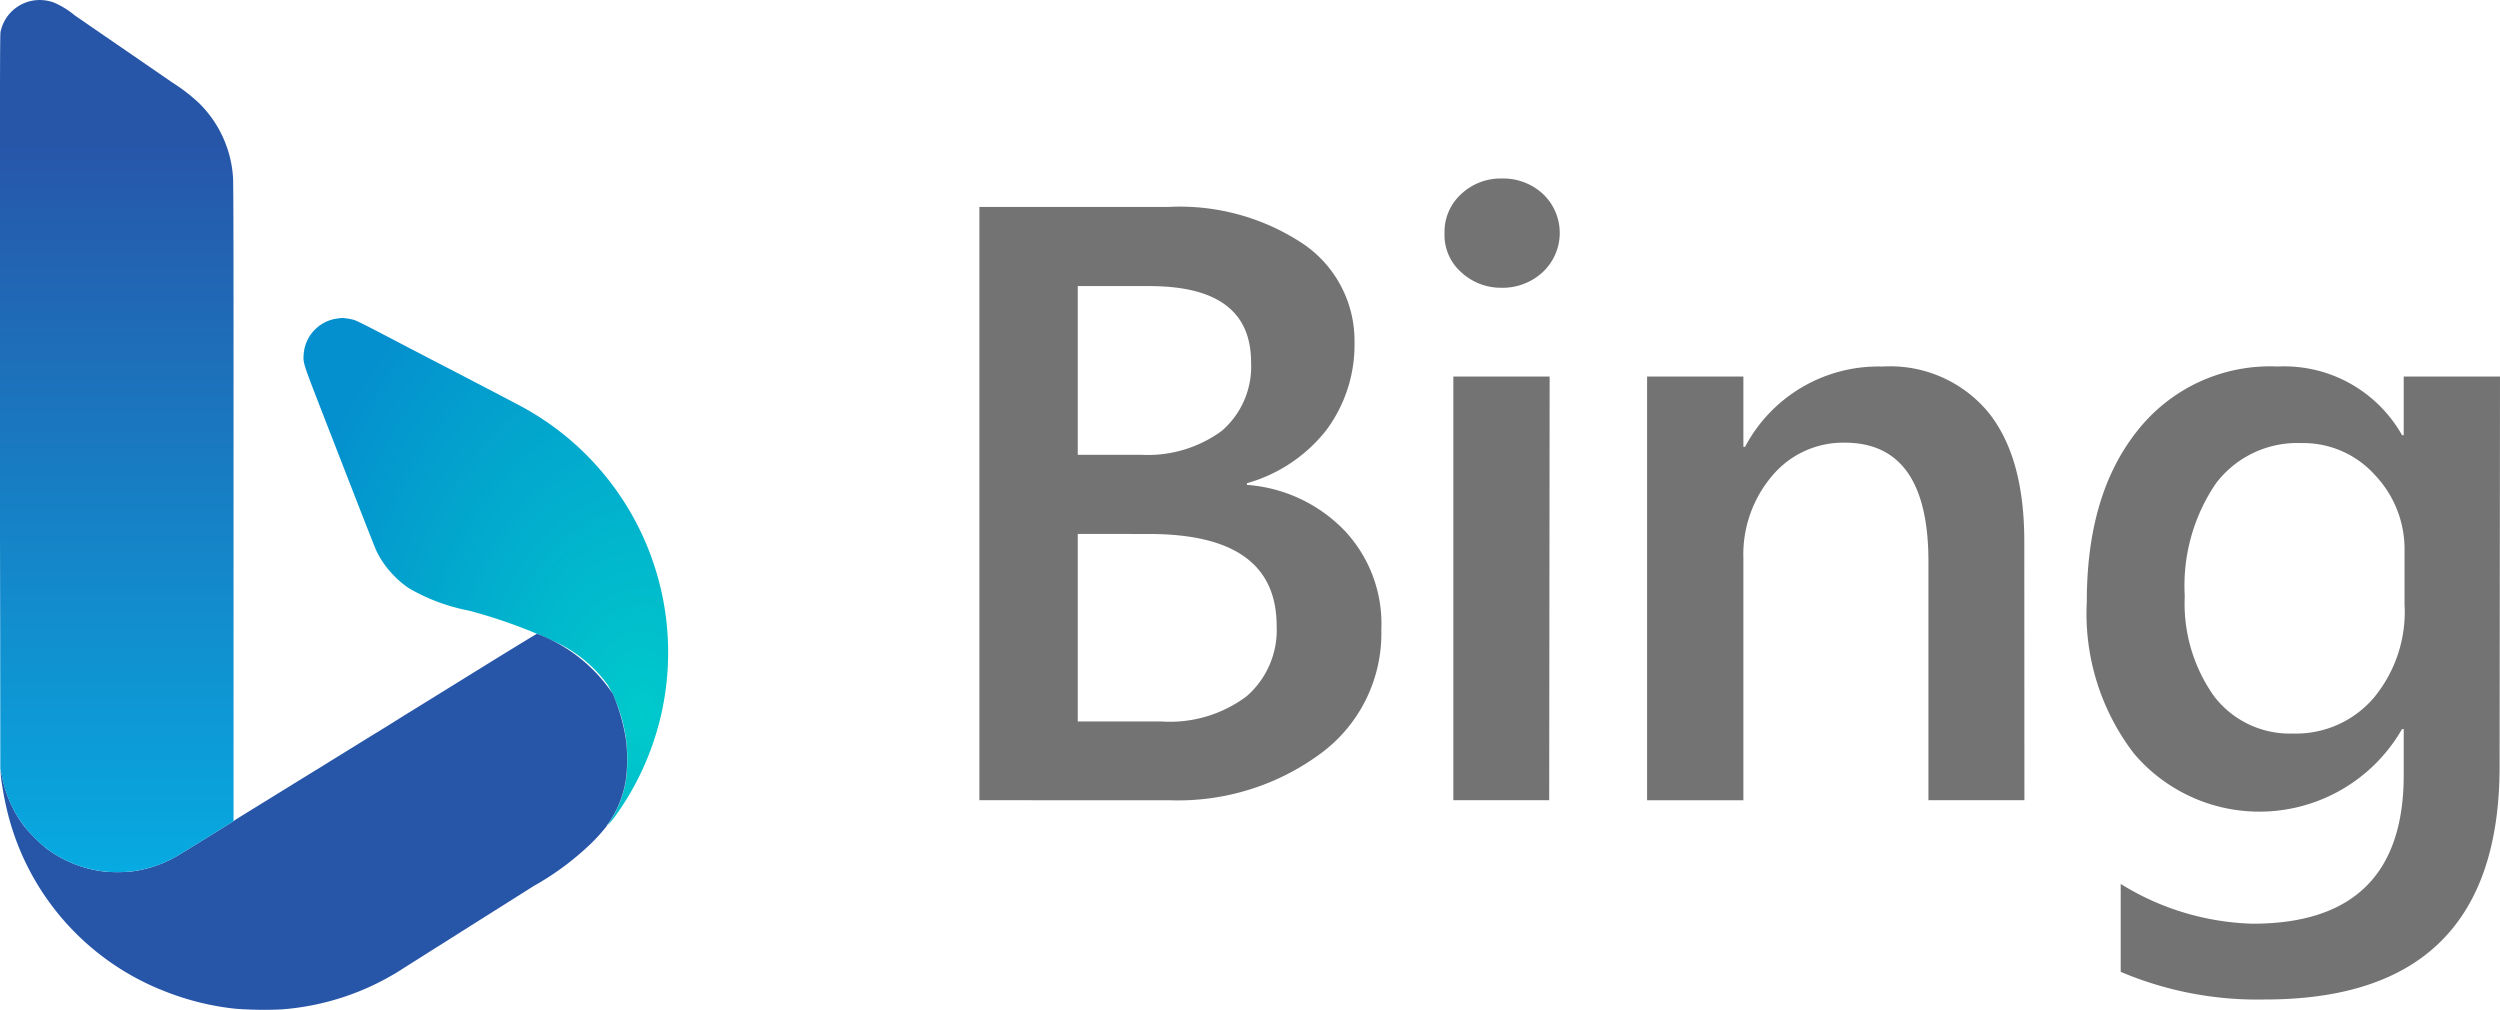
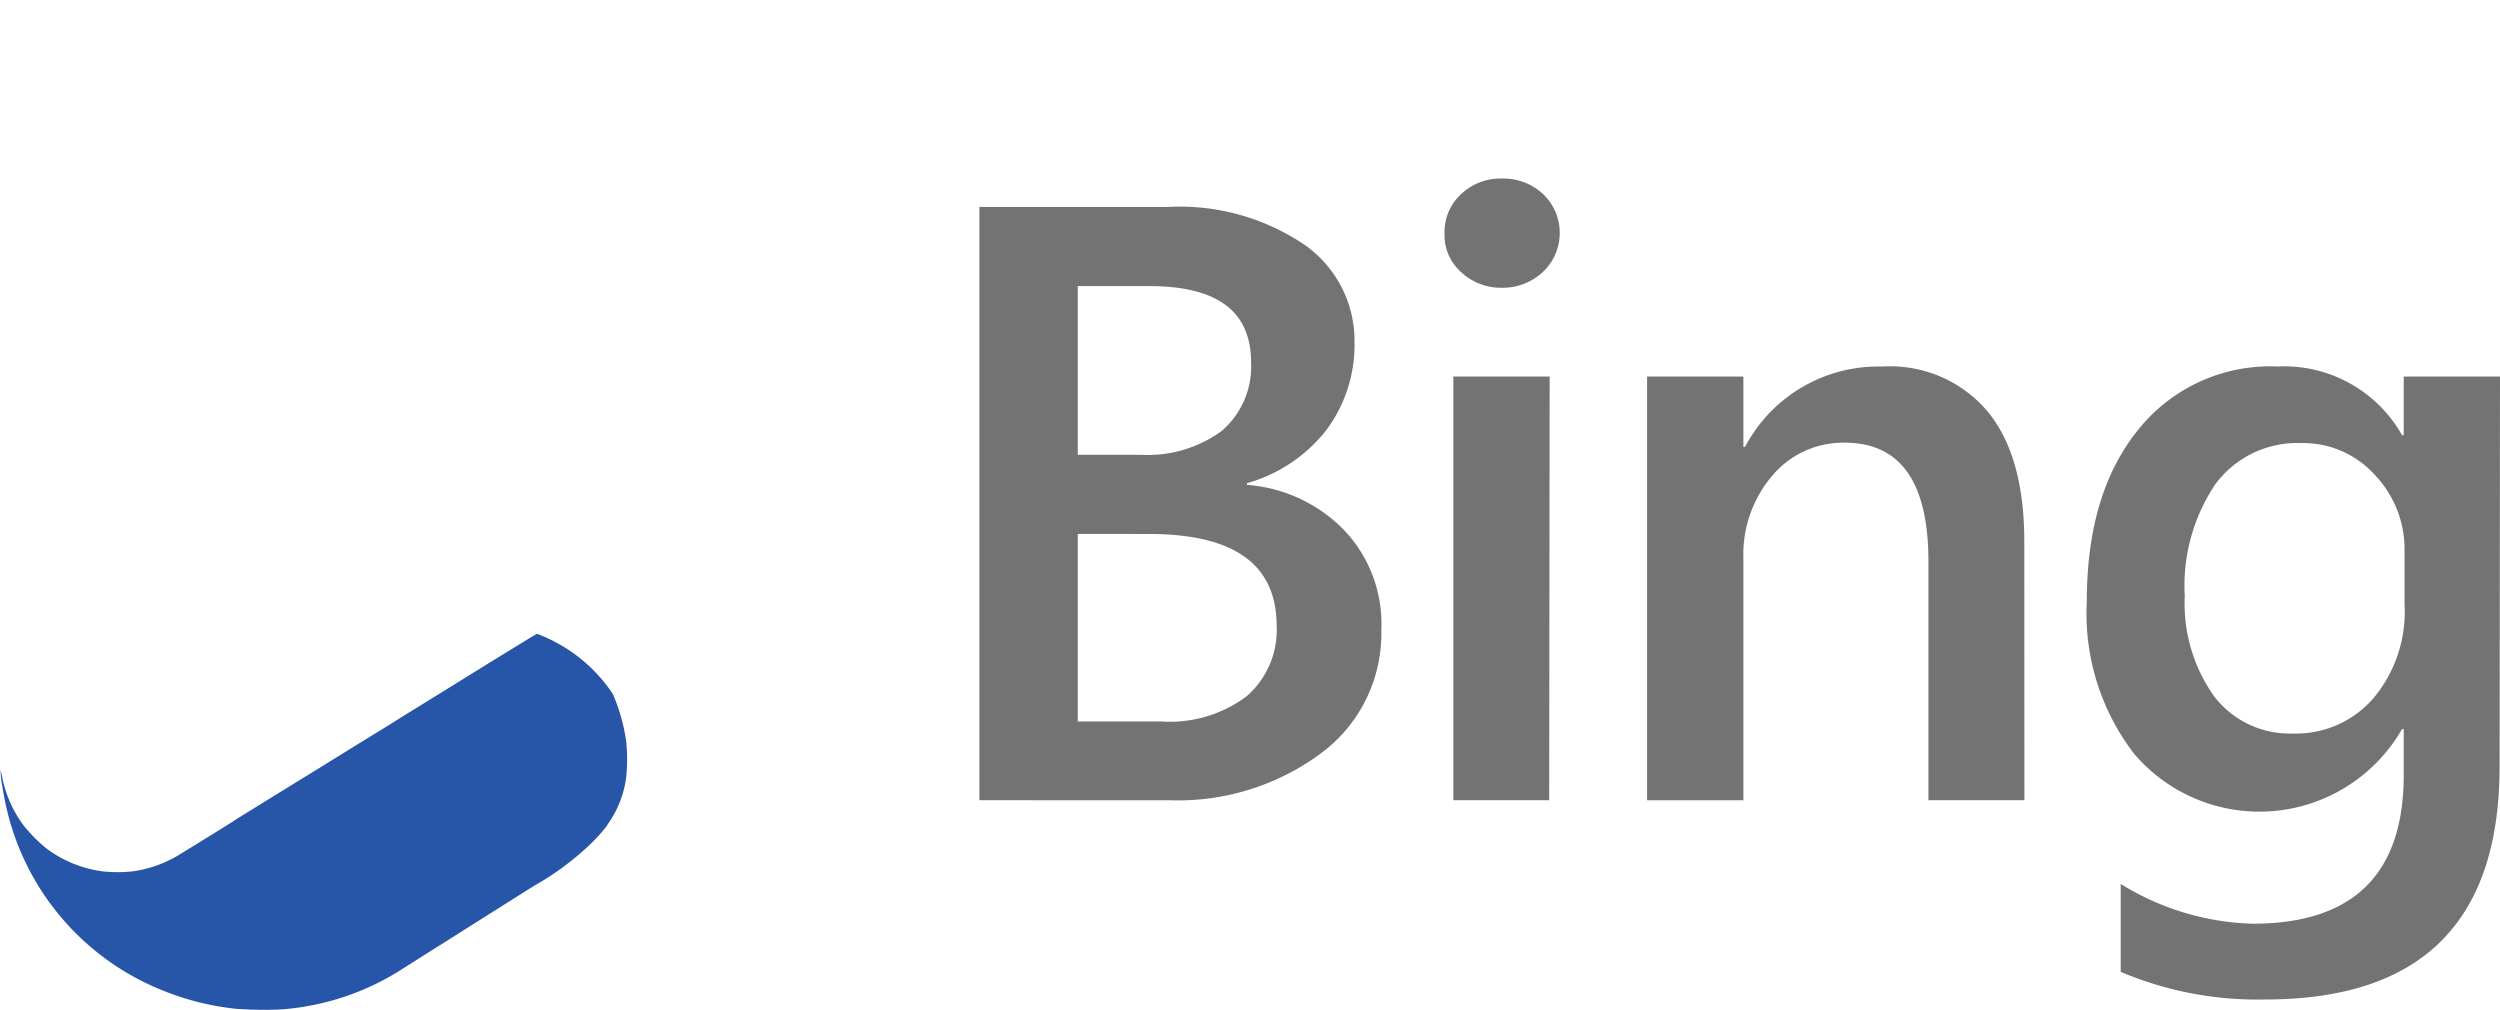
<svg xmlns="http://www.w3.org/2000/svg" xmlns:xlink="http://www.w3.org/1999/xlink" width="127.649" height="51.562" viewBox="0 0 127.649 51.562">
  <defs>
    <radialGradient id="radial-gradient" cx="0.931" cy="0.782" r="1.03" gradientUnits="objectBoundingBox">
      <stop offset="0" stop-color="#00cacc" />
      <stop offset="1" stop-color="#048fce" />
    </radialGradient>
    <radialGradient id="radial-gradient-2" cx="-0.083" cy="3.128" r="0.003" gradientUnits="objectBoundingBox">
      <stop offset="0" stop-color="#00bbec" />
      <stop offset="1" stop-color="#2756a9" />
    </radialGradient>
    <linearGradient id="linear-gradient" x1="0.5" y1="1.163" x2="0.5" y2="0.163" xlink:href="#radial-gradient-2" />
  </defs>
  <g id="Bing_New_2023_1_" data-name="Bing New 2023 (1)" transform="translate(-226.61 -289.457)">
-     <path id="Path_43567" data-name="Path 43567" d="M368.143,435.945A1.982,1.982,0,0,0,366.4,437.8c-.029.419-.02.448.931,2.895,2.163,5.565,2.687,6.906,2.775,7.094a4.663,4.663,0,0,0,.889,1.272,4.392,4.392,0,0,0,.8.67,9.7,9.7,0,0,0,3.04,1.131,26.327,26.327,0,0,1,4.315,1.554,6.827,6.827,0,0,1,2.79,2.258,7.692,7.692,0,0,1,.938,2.884,8.916,8.916,0,0,1,0,1.82,5.328,5.328,0,0,1-.813,2.2c-.218.324-.142.269.175-.125a14.276,14.276,0,0,0-4.621-20.96c-.232-.126-1.113-.589-2.309-1.211l-.55-.287-.55-.287-1.161-.6-1.136-.592-1.112-.581c-1.185-.62-1.686-.871-1.829-.915a3.013,3.013,0,0,0-.626-.1C368.326,435.924,368.235,435.935,368.143,435.945Z" transform="translate(-124.286 -130.228)" fill-rule="evenodd" fill="url(#radial-gradient)" />
    <path id="Path_43568" data-name="Path 43568" d="M246.659,586.045c-.065.039-.157.1-.205.125l-.232.144c-.3.182-1.083.666-1.759,1.084-.445.274-.51.315-1.075.665-.2.125-.416.257-.477.293s-.319.2-.574.354-.7.434-.99.611-.806.5-1.149.708l-1,.618c-.208.128-.4.251-.428.274s-1.892,1.182-2.823,1.748a6.159,6.159,0,0,1-2.359.83,7.281,7.281,0,0,1-1.514,0,6.1,6.1,0,0,1-2.853-1.154,7.818,7.818,0,0,1-1.173-1.173,6.079,6.079,0,0,1-1.1-2.451c-.042-.208-.083-.385-.09-.391a4.352,4.352,0,0,0,.07.708,16.013,16.013,0,0,0,.318,1.577,13.2,13.2,0,0,0,8.014,9.013,13.7,13.7,0,0,0,3.589.885,19.738,19.738,0,0,0,2.323.036,13.225,13.225,0,0,0,6.3-2.131l.757-.478c.235-.149.532-.336.66-.418s.282-.178.343-.215.182-.112.268-.168.461-.293.83-.526l1.478-.933.508-.32.018-.011.055-.035.027-.017.374-.236,1.292-.816a14.3,14.3,0,0,0,2.9-2.145,8.561,8.561,0,0,0,.823-.912c0-.013.09-.145.19-.293a5.332,5.332,0,0,0,.808-2.2,8.918,8.918,0,0,0,0-1.82,9.268,9.268,0,0,0-.688-2.443,8.039,8.039,0,0,0-3.868-3.064c-.022,0-1.4.843-3.059,1.869l-3.2,1.981c-.1.062-.274.169-.385.235Z" transform="translate(-0.219 -259.55)" fill="url(#radial-gradient-2)" />
-     <path id="Path_43569" data-name="Path 43569" d="M226.62,321.568l.007,7.153.093.416a5.916,5.916,0,0,0,1.663,3.105,5.46,5.46,0,0,0,1.169.919,6.032,6.032,0,0,0,6.262-.093c.175-.106.859-.528,1.521-.937l1.2-.743V306.651c0-4.953-.009-7.895-.026-8.126a5.852,5.852,0,0,0-1.725-3.792,8.968,8.968,0,0,0-1.377-1.064l-1.613-1.111-1.8-1.237-1.577-1.086a4.231,4.231,0,0,0-1.063-.651,2.1,2.1,0,0,0-.929-.115,2.037,2.037,0,0,0-1.786,1.611c-.029.135-.034,1.942-.034,11.748v11.589h0Z" transform="translate(0)" fill="url(#linear-gradient)" />
    <path id="Path_43570" data-name="Path 43570" d="M677.67,403.414V373.122h9.62a11.374,11.374,0,0,1,6.969,1.923,5.977,5.977,0,0,1,2.565,5,7.28,7.28,0,0,1-1.453,4.489,7.868,7.868,0,0,1-4.04,2.694v.085a7.706,7.706,0,0,1,4.981,2.33,6.941,6.941,0,0,1,1.881,5.067A7.611,7.611,0,0,1,695.136,401a12.255,12.255,0,0,1-7.74,2.416Zm5.023-26.252v8.615h3.249a6.391,6.391,0,0,0,4.1-1.218,4.334,4.334,0,0,0,1.5-3.506c0-2.608-1.732-3.89-5.194-3.89h-3.655Zm0,12.655v9.577h4.276a6.532,6.532,0,0,0,4.339-1.283,4.474,4.474,0,0,0,1.54-3.591c0-3.143-2.16-4.7-6.52-4.7Zm21.634-12.569a2.969,2.969,0,0,1-2.052-.79,2.528,2.528,0,0,1-.855-1.988,2.608,2.608,0,0,1,.855-2.01,2.925,2.925,0,0,1,2.073-.79,2.979,2.979,0,0,1,2.1.79,2.74,2.74,0,0,1,0,3.977A3.014,3.014,0,0,1,704.328,377.249Zm2.437,26.165H701.87V381.78h4.917Zm24.264,0h-4.9V391.229c0-4.062-1.432-6.071-4.275-6.071a4.725,4.725,0,0,0-3.72,1.711,6.2,6.2,0,0,0-1.453,4.212v12.334h-4.917V381.78h4.917v3.591h.085a7.694,7.694,0,0,1,7.011-4.1,6.51,6.51,0,0,1,5.387,2.309c1.24,1.518,1.86,3.72,1.86,6.626Zm24.263-1.732c0,7.931-3.976,11.907-11.971,11.907a17.853,17.853,0,0,1-7.375-1.411v-4.489a13.454,13.454,0,0,0,6.734,2.031c5.131,0,7.717-2.522,7.717-7.589V399.78h-.085a8.4,8.4,0,0,1-13.681,1.262,11.736,11.736,0,0,1-2.416-7.759c0-3.677.855-6.584,2.608-8.765a8.619,8.619,0,0,1,7.14-3.249,6.908,6.908,0,0,1,6.349,3.506h.085V381.78h4.916Zm-4.853-8.166v-2.822a5.5,5.5,0,0,0-1.518-3.89,4.916,4.916,0,0,0-3.762-1.624,5.2,5.2,0,0,0-4.361,2.073A9.283,9.283,0,0,0,739.216,393a8.16,8.16,0,0,0,1.5,5.109,4.866,4.866,0,0,0,4.019,1.9,5.225,5.225,0,0,0,4.126-1.817,6.884,6.884,0,0,0,1.582-4.7Z" transform="translate(-401.053 -73.098)" fill="#737373" />
  </g>
</svg>